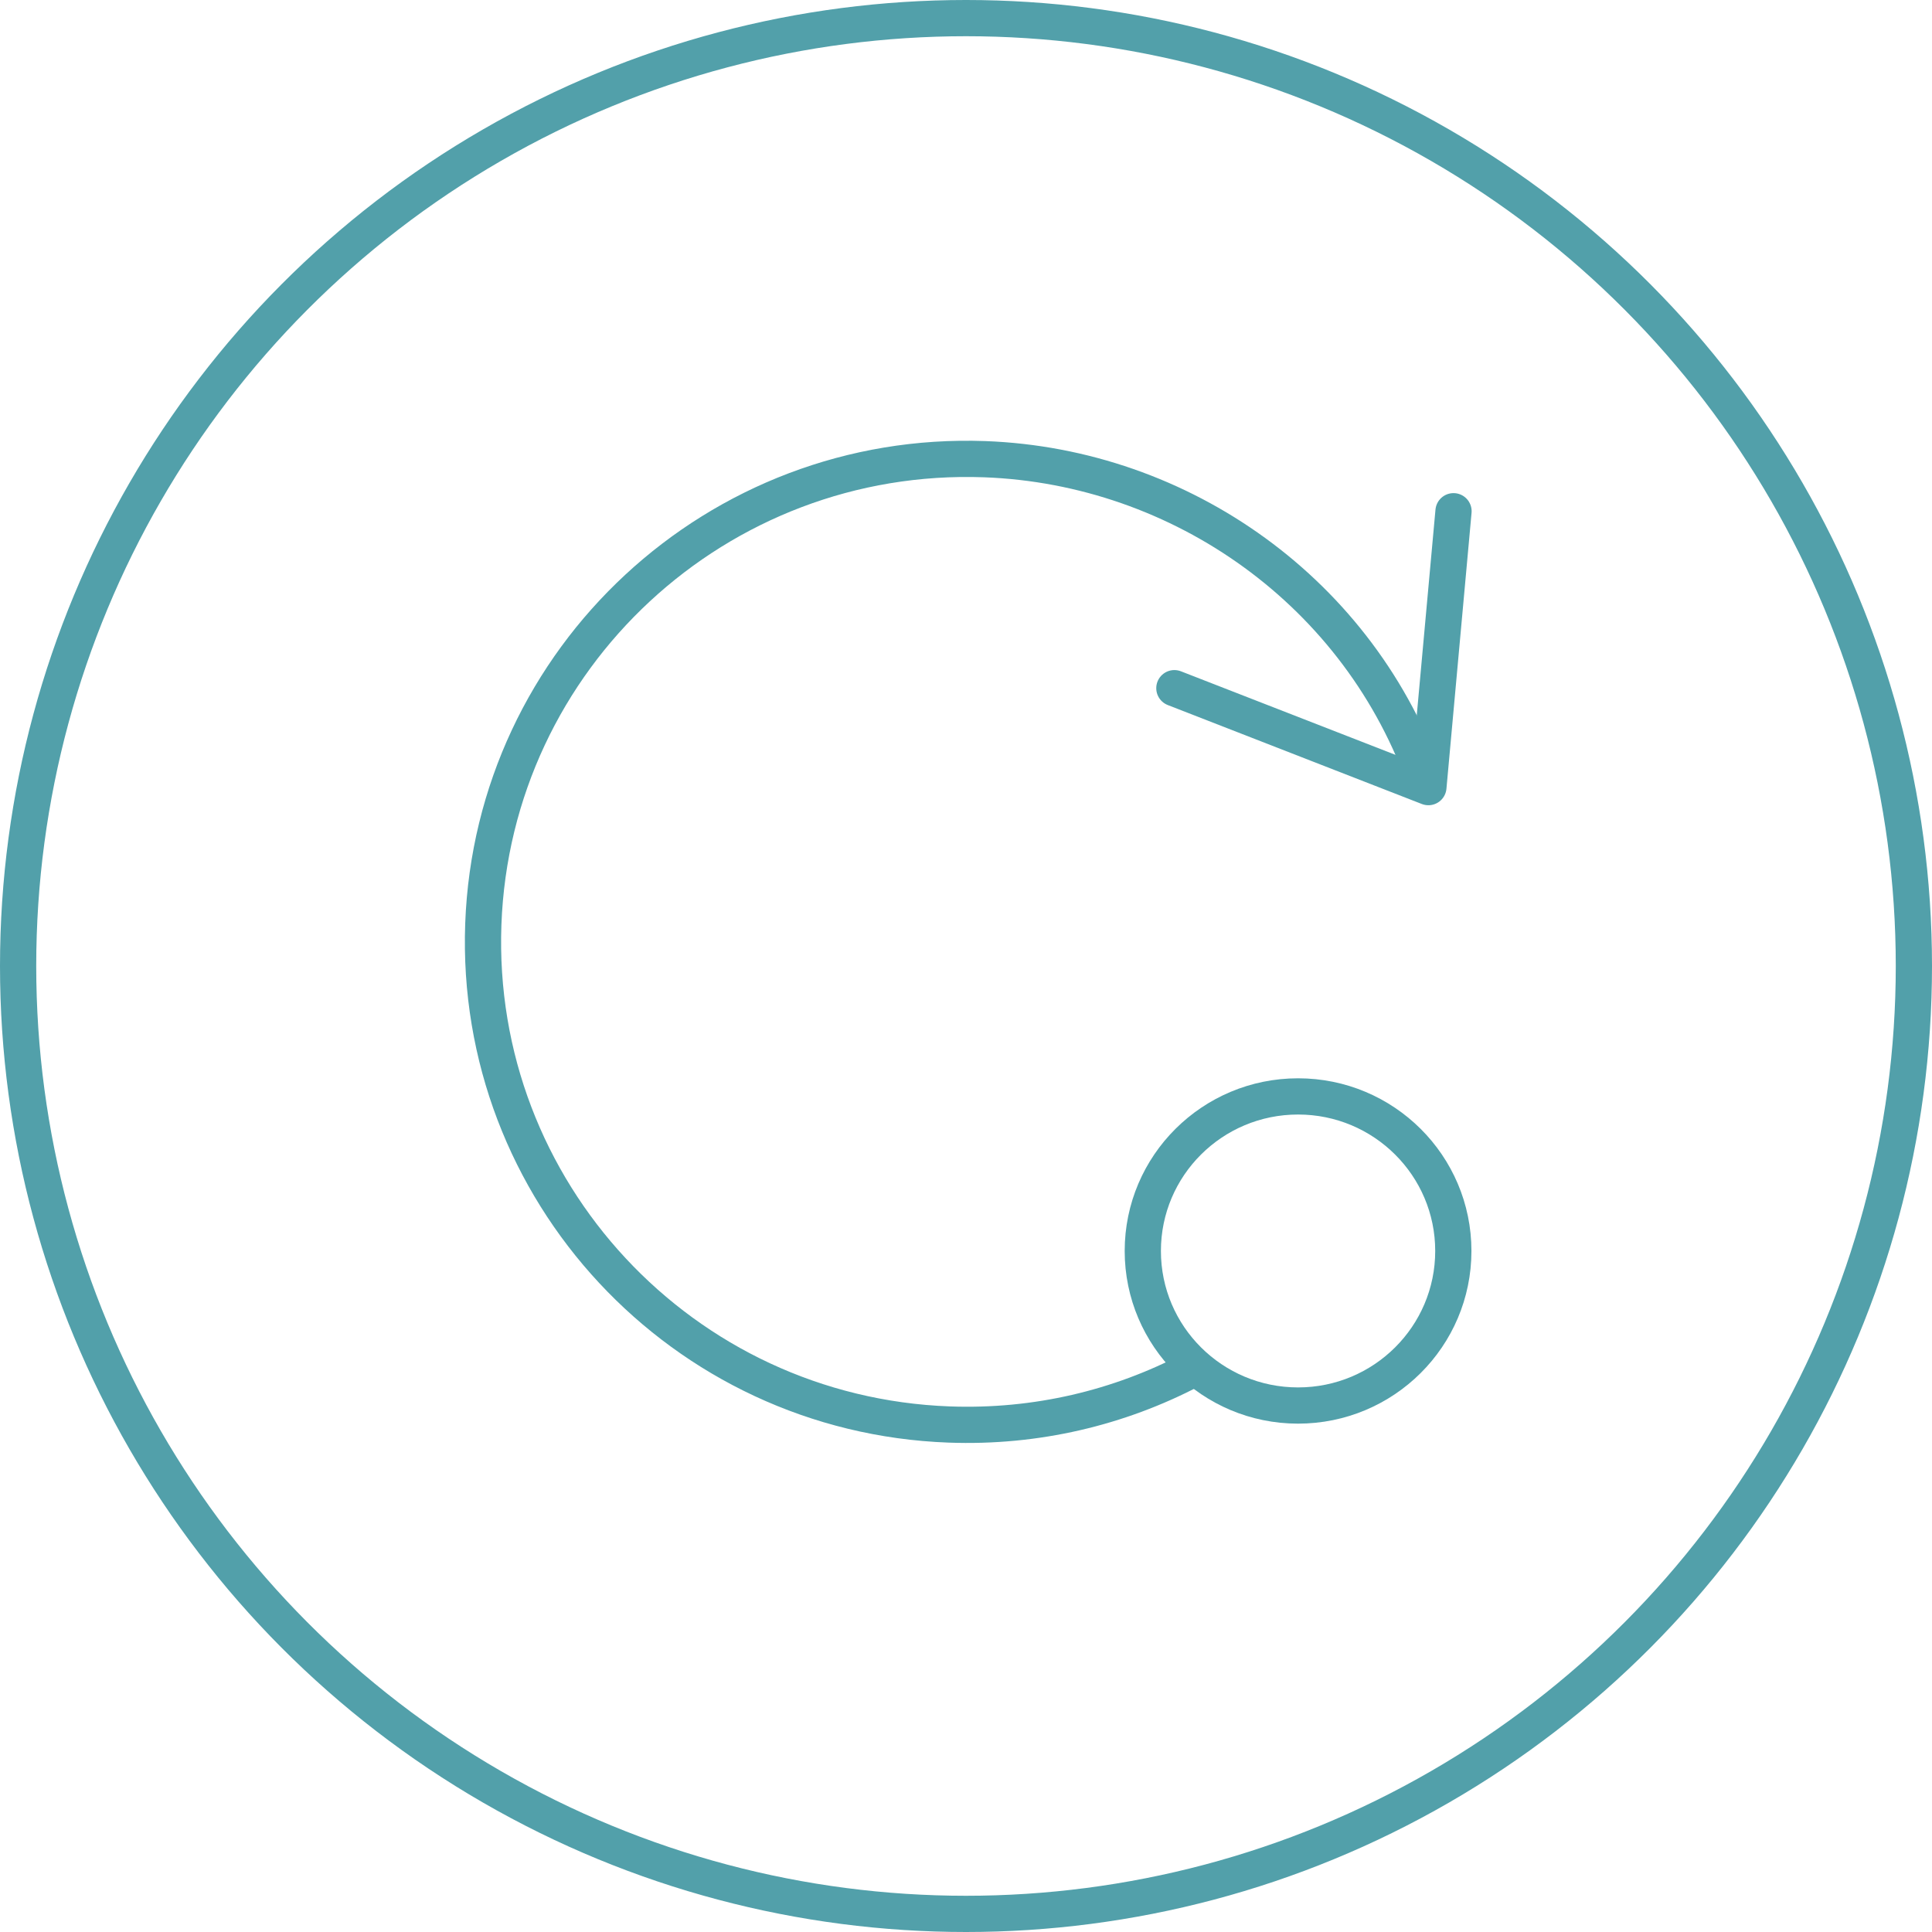
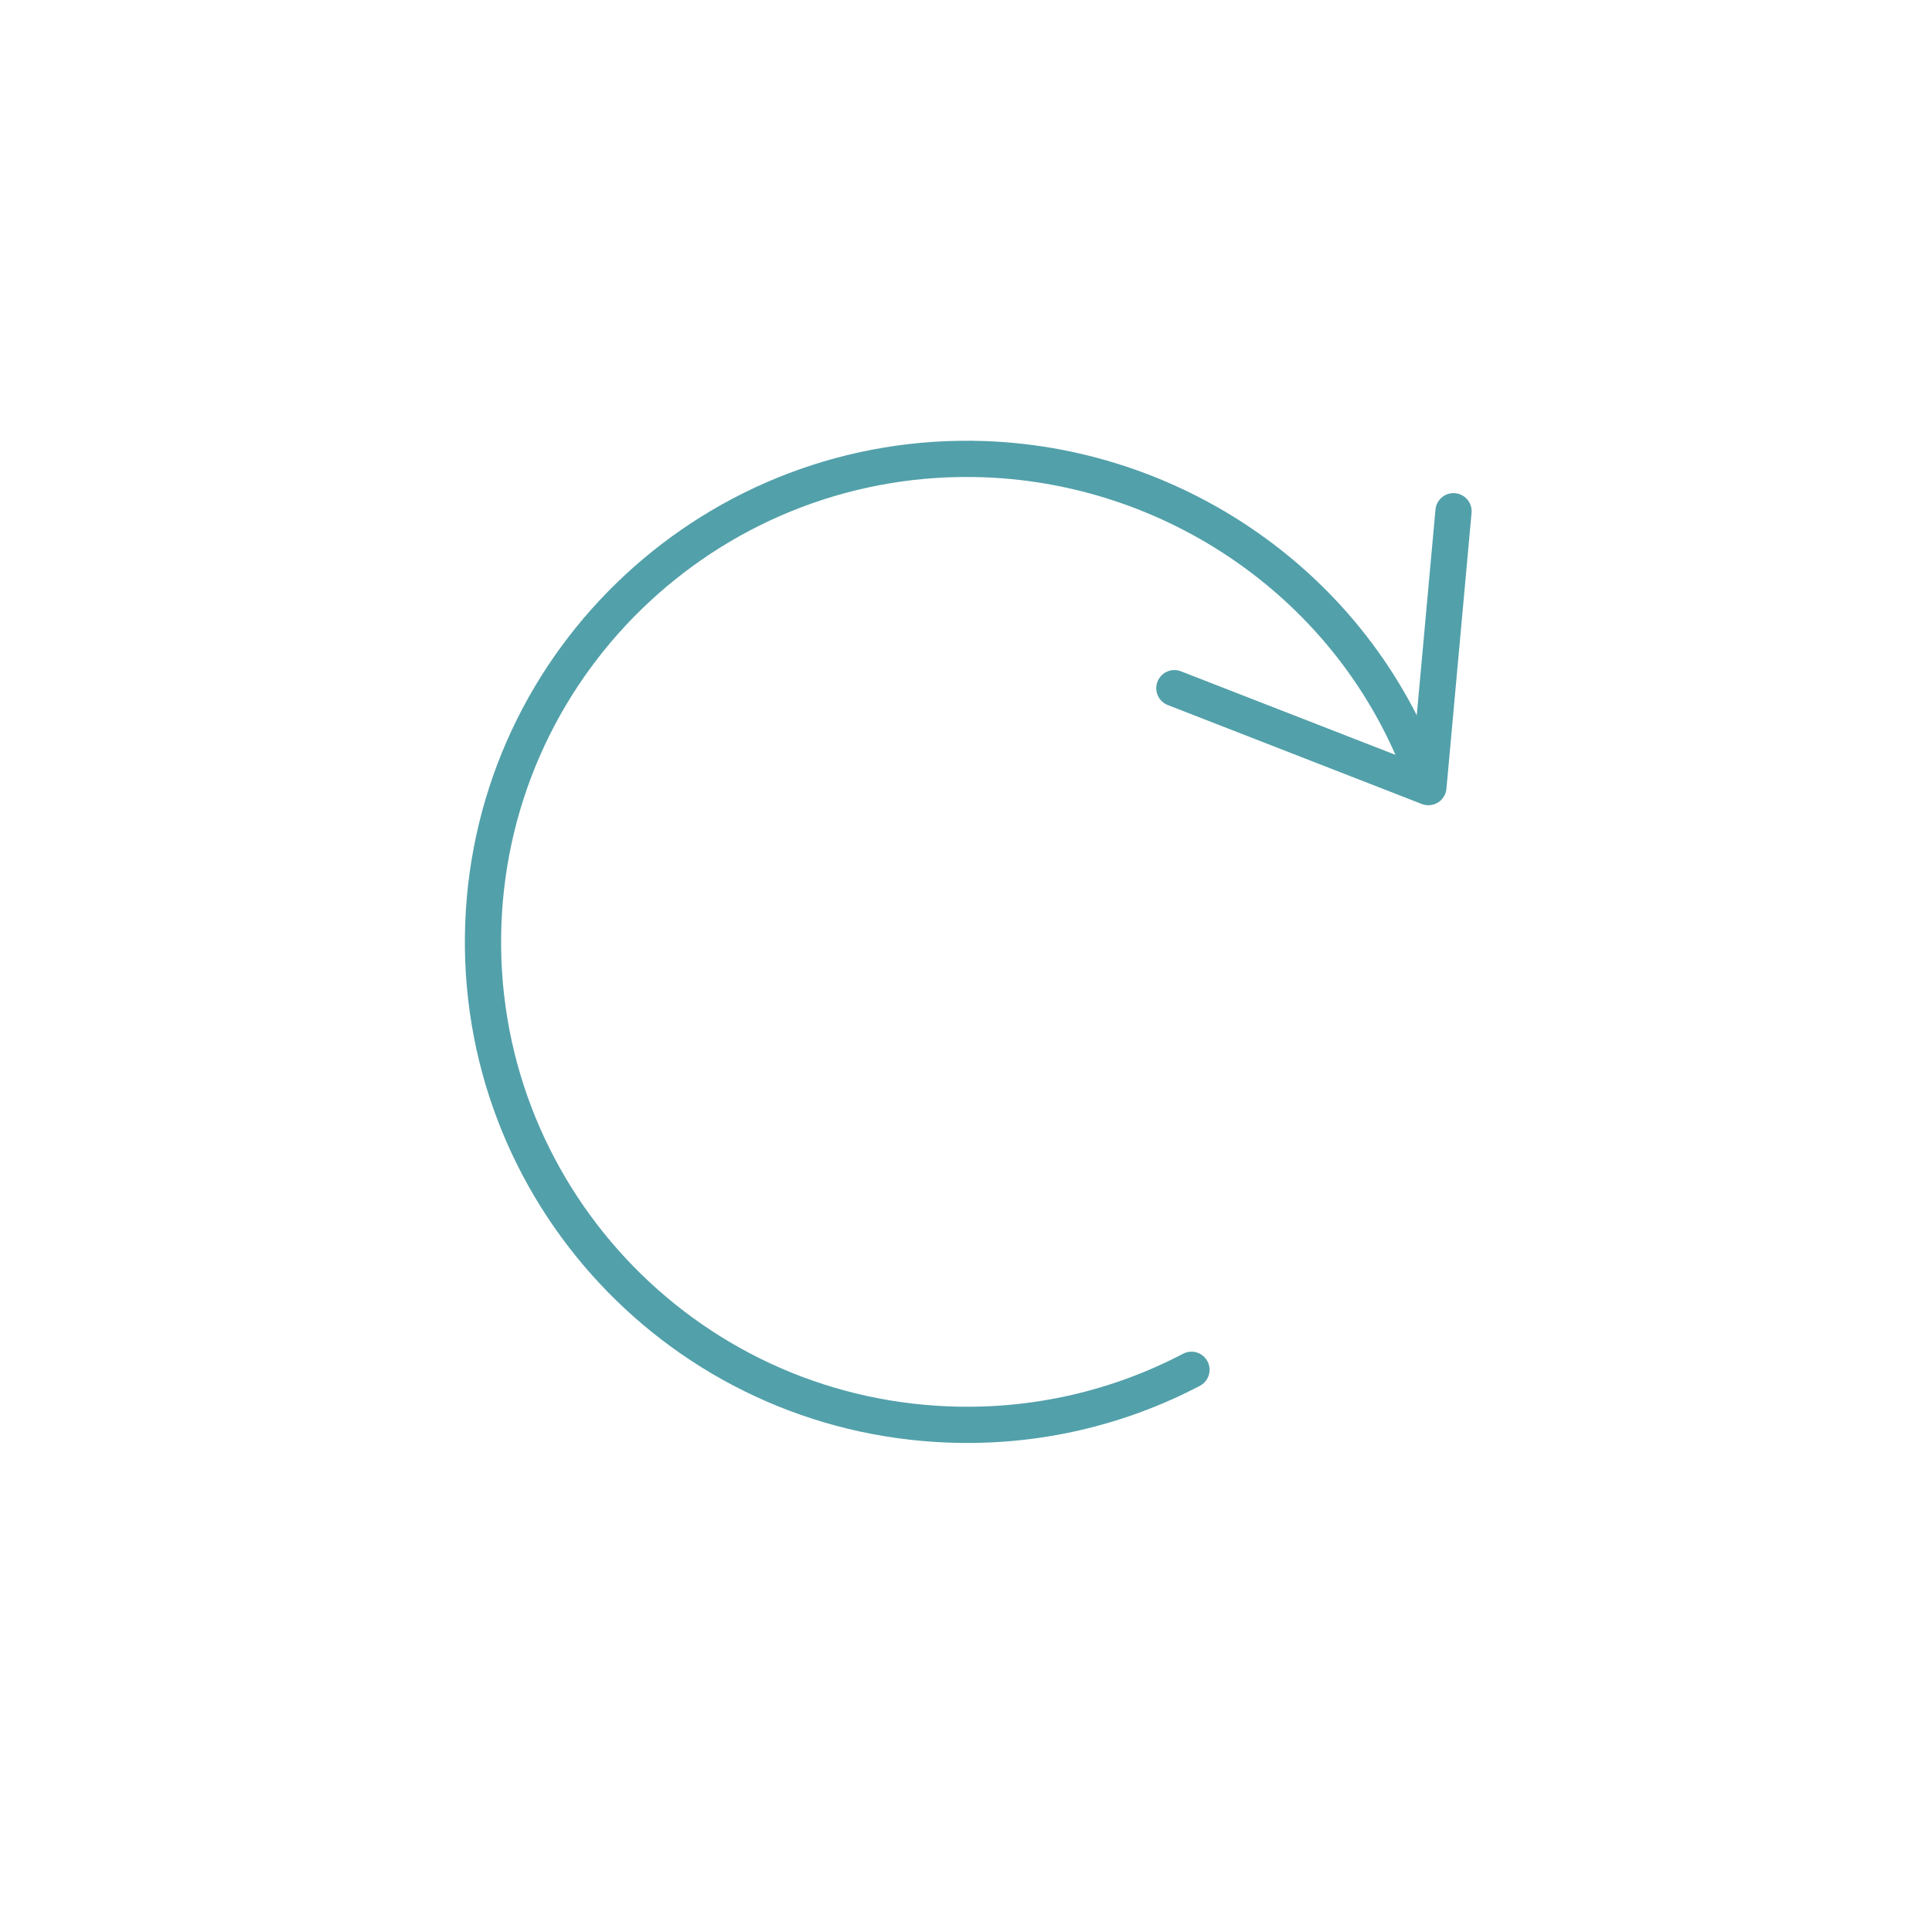
<svg xmlns="http://www.w3.org/2000/svg" width="80" height="80" viewBox="0 0 80 80" fill="none">
-   <circle cx="40" cy="40" r="39.25" stroke="#52A0AA" stroke-width="1.5" />
  <path d="M60.187 21.169L59.147 32.593L48.628 28.496" stroke="#52A0AA" stroke-width="1.5" stroke-linecap="round" stroke-linejoin="round" />
  <path d="M59.071 32.495C56.341 24.544 48.911 19.314 40.776 19.014C29.718 18.61 20.42 27.228 20.013 38.265C19.608 49.303 28.241 58.58 39.302 58.986C42.919 59.119 46.346 58.287 49.336 56.72" stroke="#52A0AA" stroke-width="1.5" stroke-linecap="round" stroke-linejoin="round" />
-   <ellipse cx="6.429" cy="6.4" rx="6.429" ry="6.4" transform="matrix(-1 0 0 1 60.179 45.4)" stroke="#52A0AA" stroke-width="1.5" />
</svg>